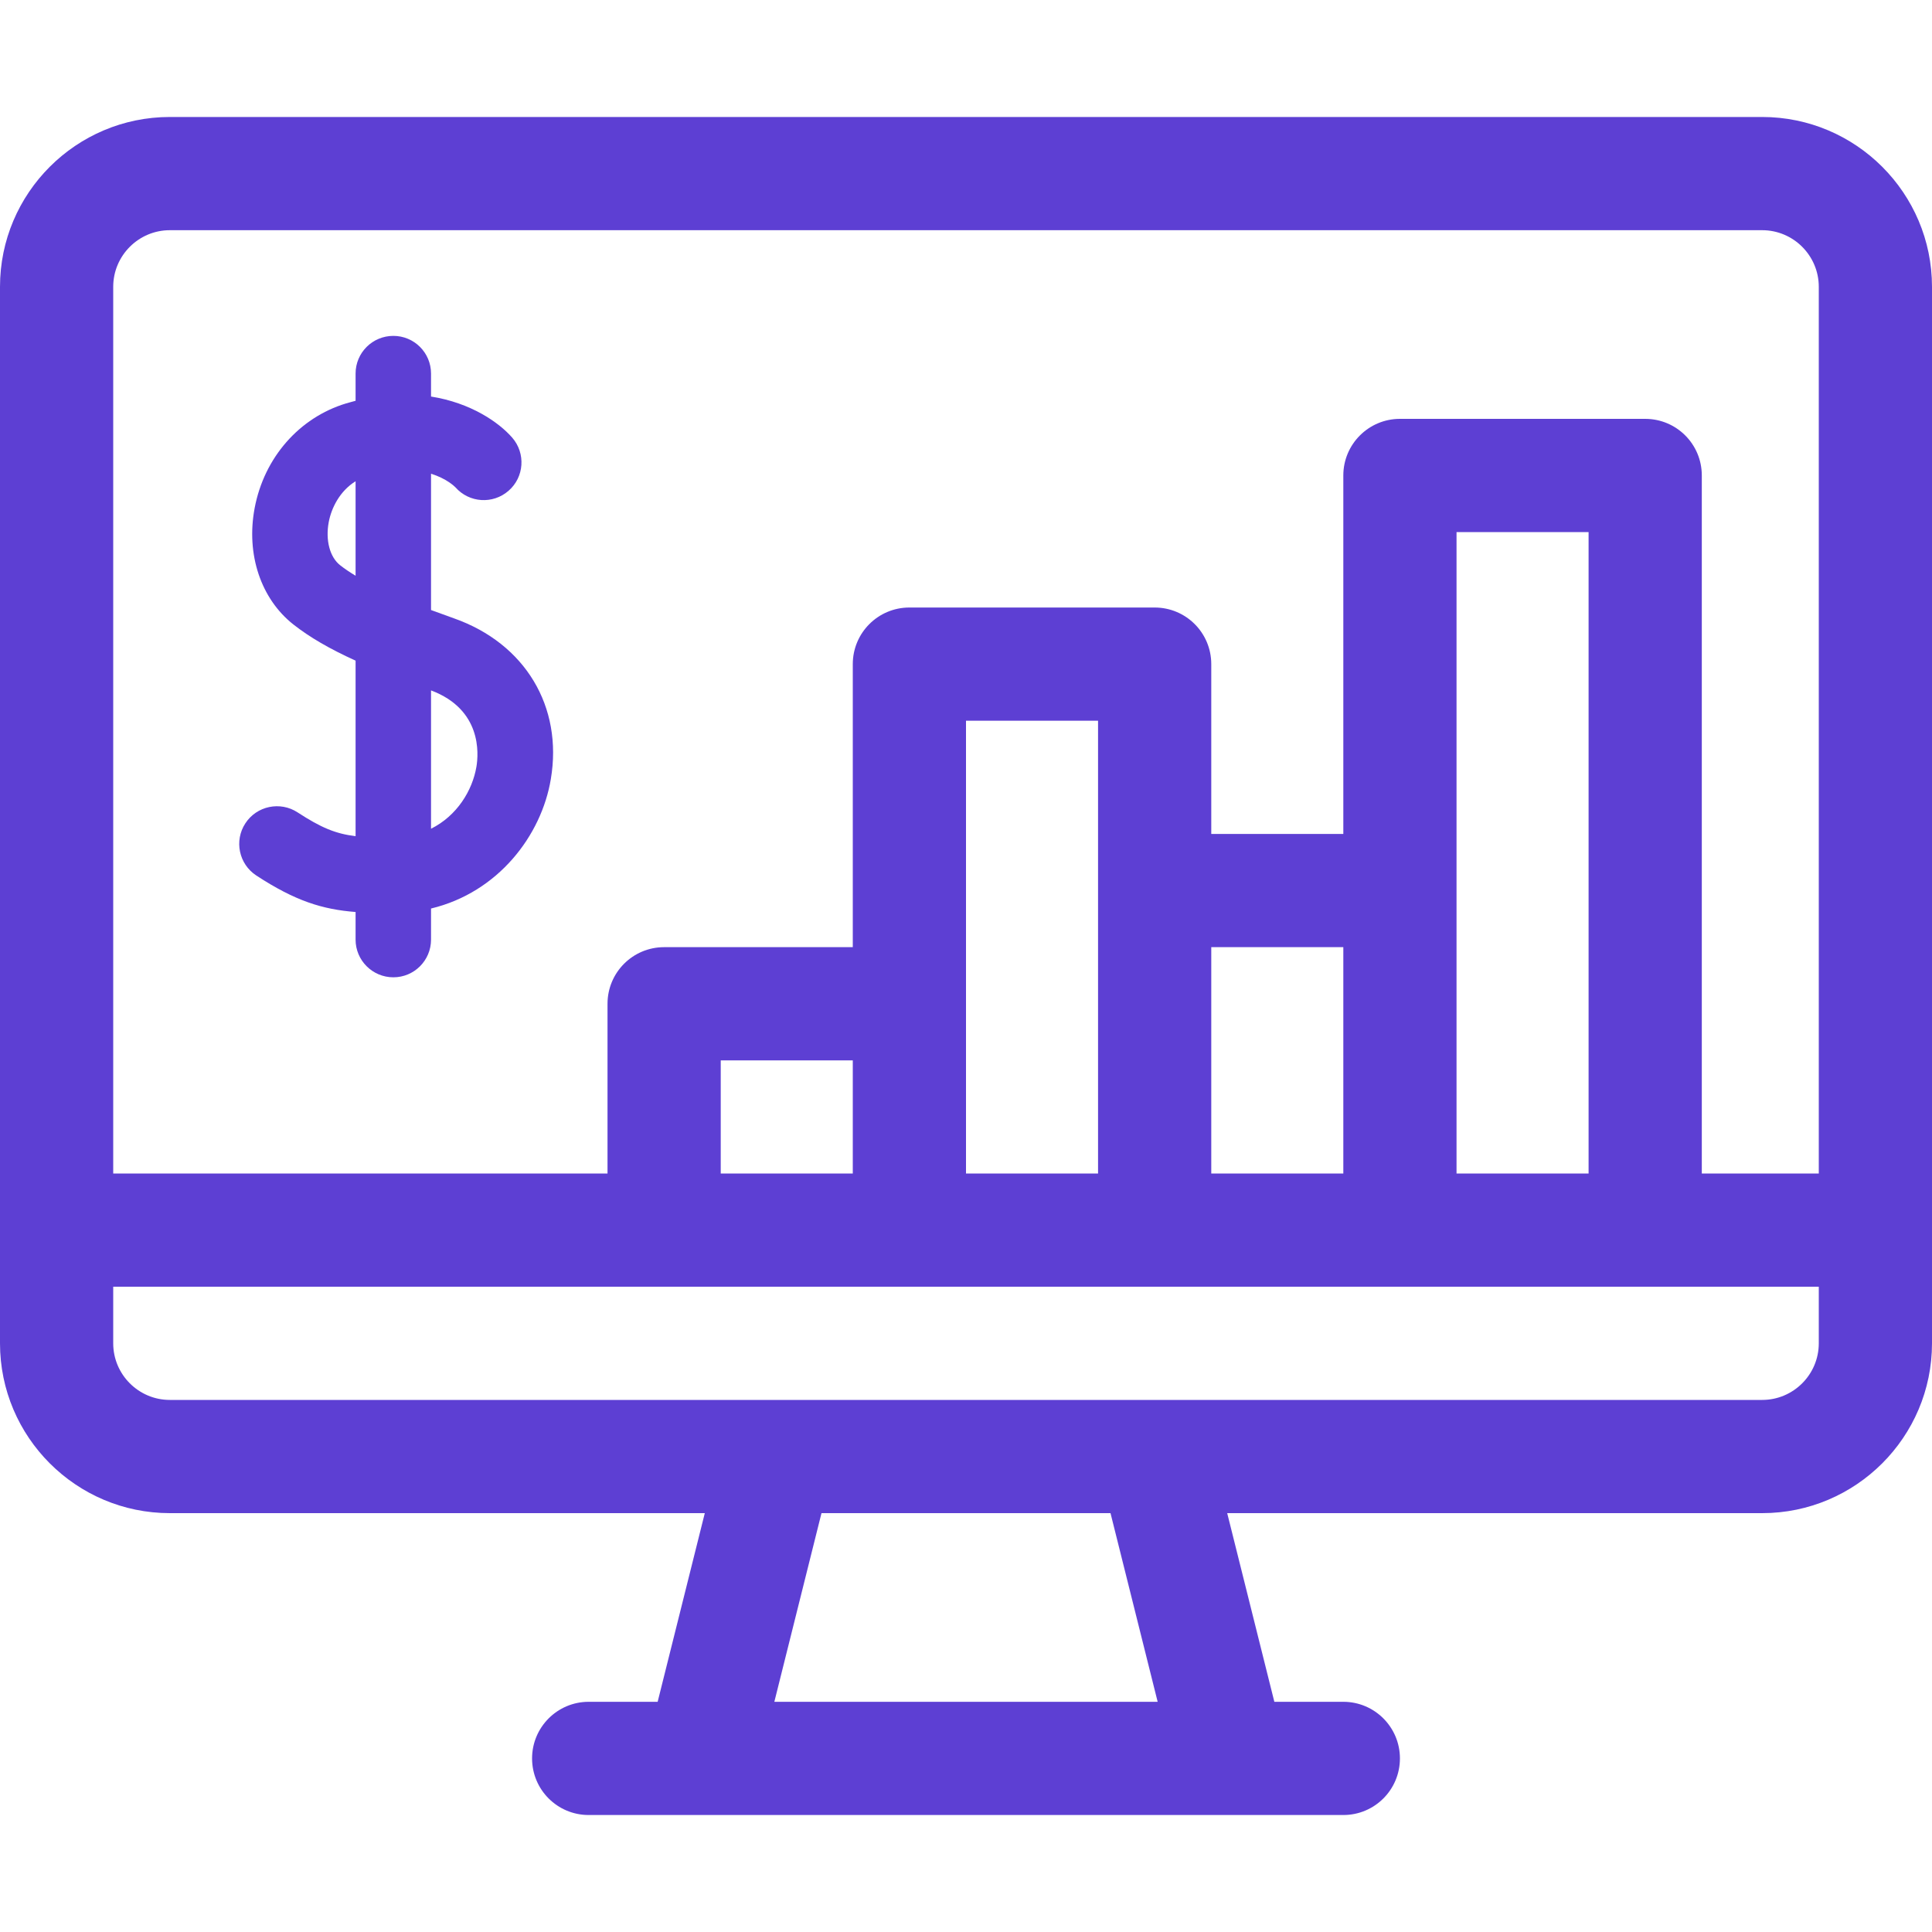
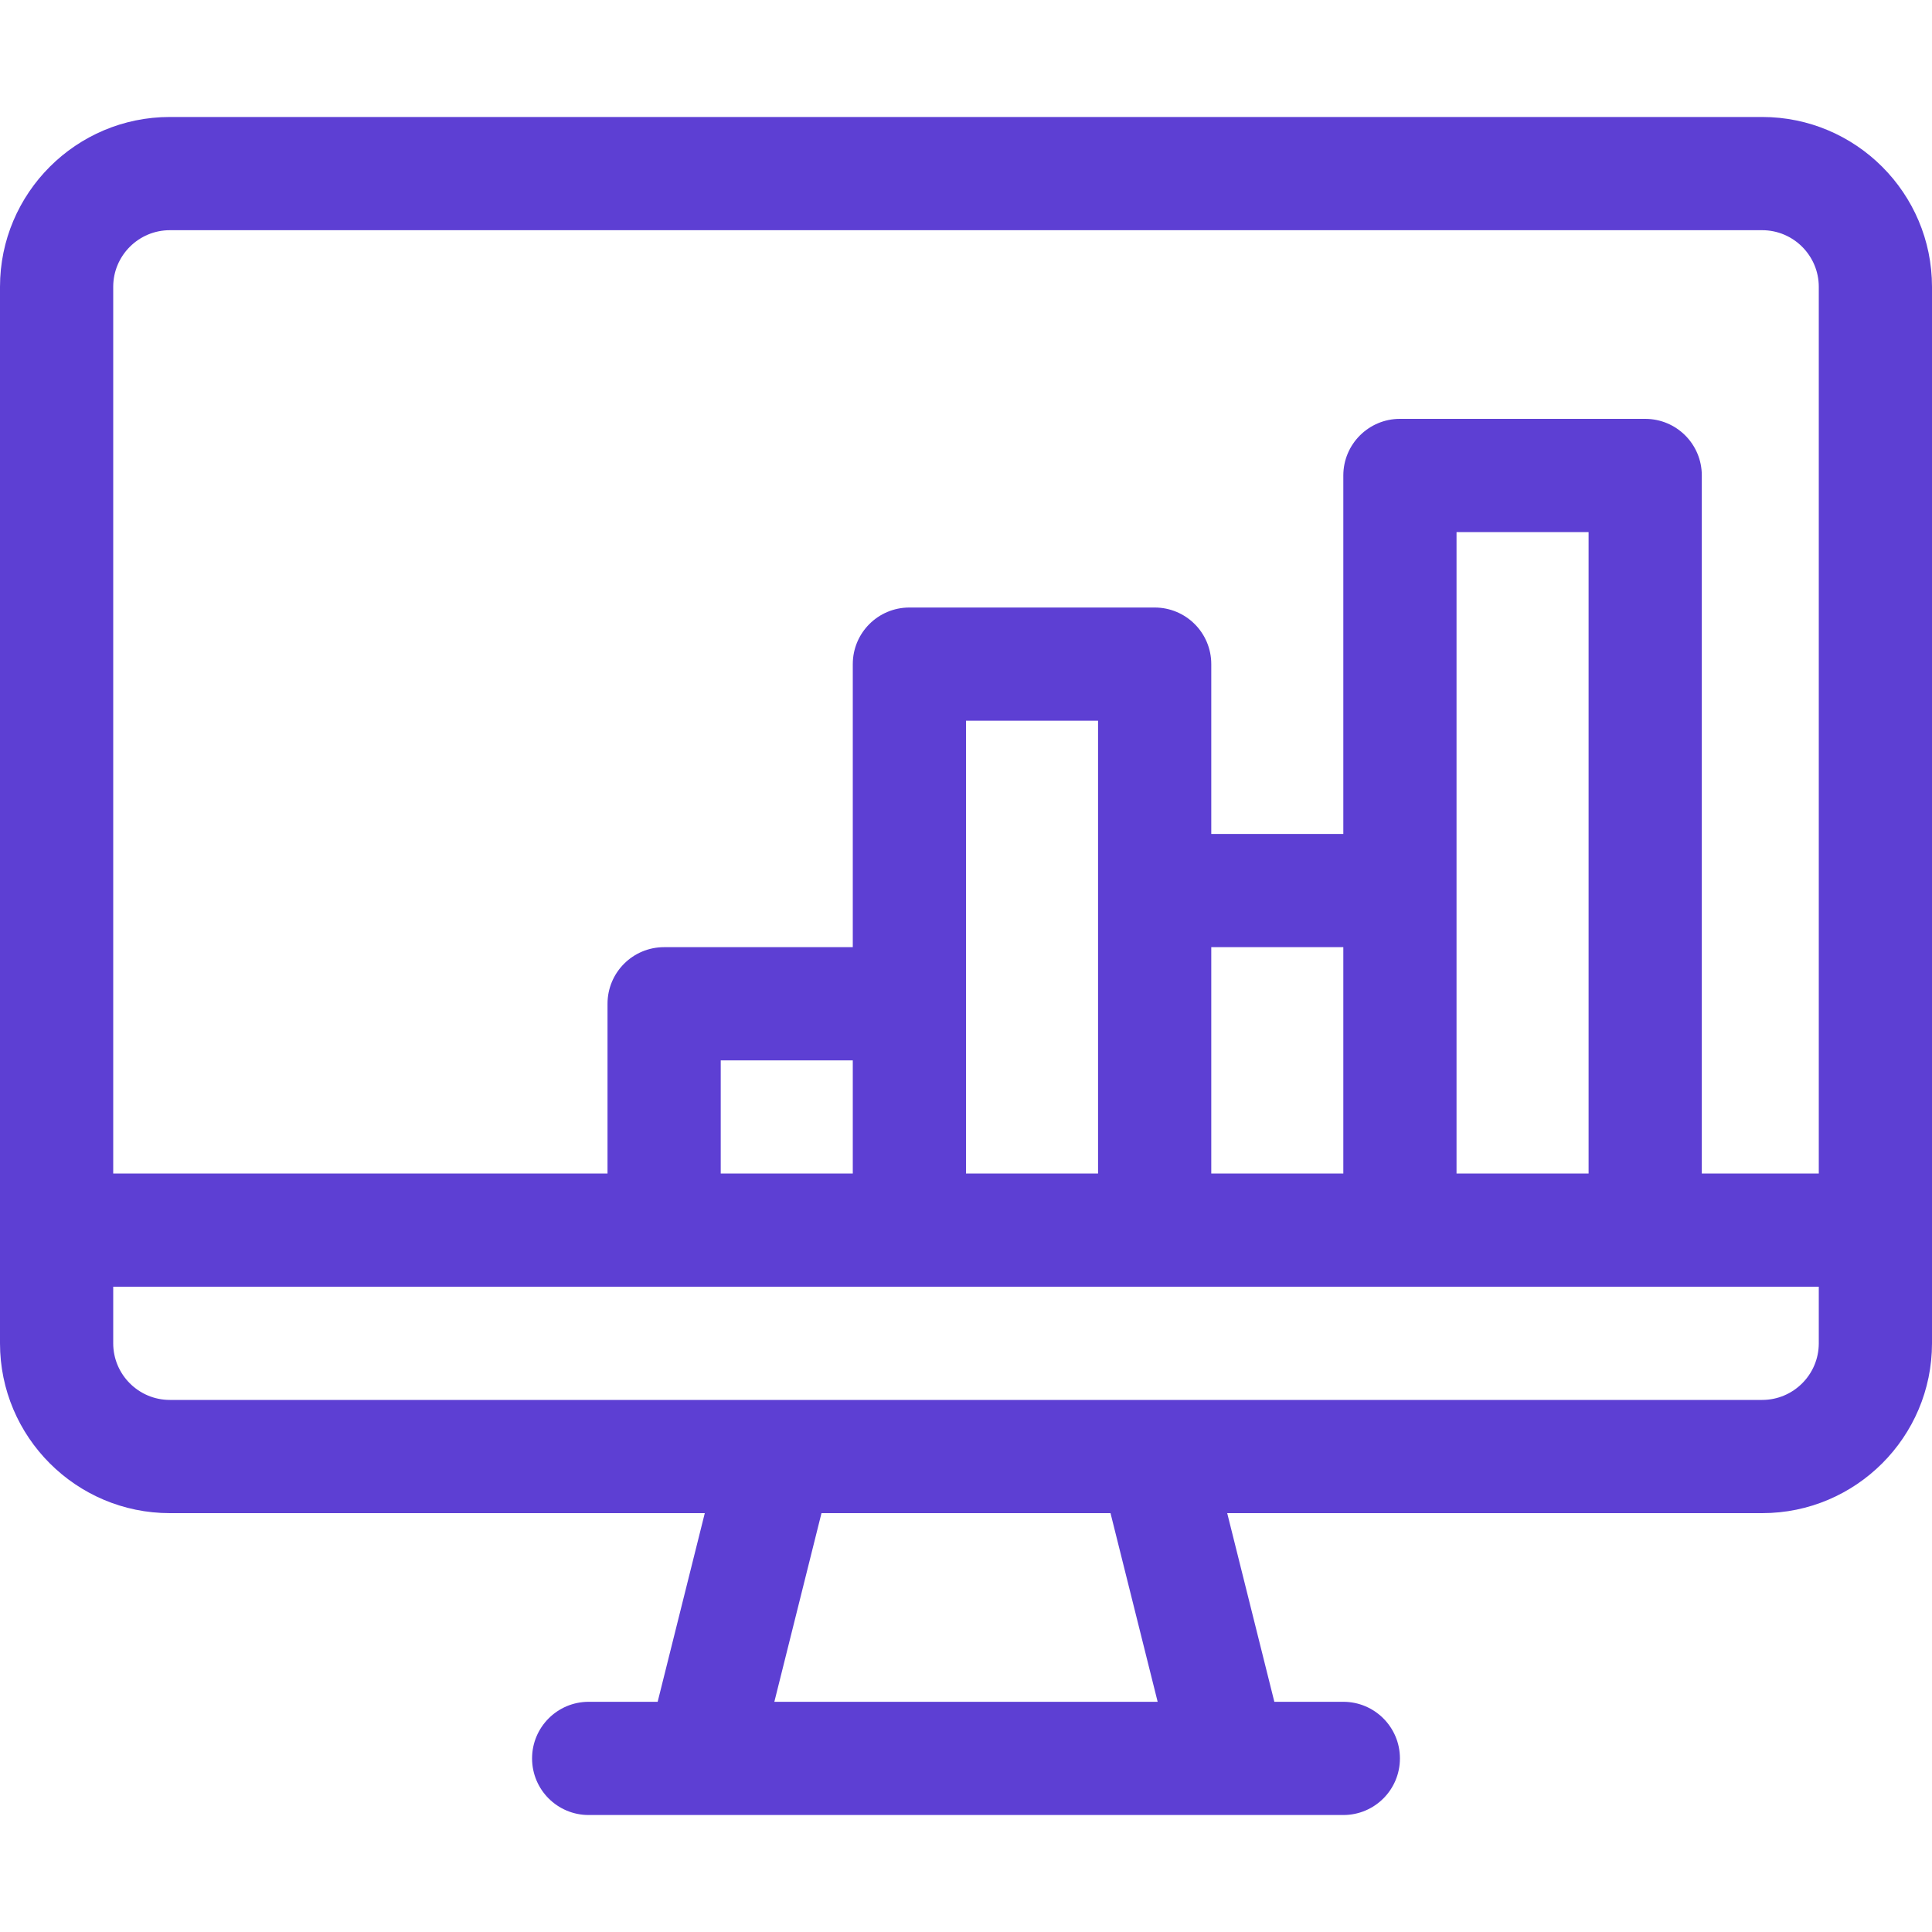
<svg xmlns="http://www.w3.org/2000/svg" width="20" height="20" viewBox="0 0 20 20" fill="none">
  <path d="M18.242 1.211H1.758C0.789 1.211 0 1.999 0 2.969V13.906C0 14.876 0.789 15.664 1.758 15.664H7.296L6.808 17.617H6.094C5.77 17.617 5.508 17.88 5.508 18.203C5.508 18.527 5.77 18.789 6.094 18.789H13.906C14.23 18.789 14.492 18.527 14.492 18.203C14.492 17.88 14.23 17.617 13.906 17.617H13.192L12.704 15.664H18.242C19.211 15.664 20 14.876 20 13.906V2.969C20 1.999 19.211 1.211 18.242 1.211ZM8.016 17.617L8.504 15.664H11.496L11.984 17.617H8.016ZM18.828 13.906C18.828 14.229 18.565 14.492 18.242 14.492H1.758C1.435 14.492 1.172 14.229 1.172 13.906V13.32H18.828V13.906ZM7.461 12.148V10.977H8.828V12.148H7.461ZM10 12.148V7.461H11.367V12.148H10ZM12.539 12.148V9.805H13.906V12.148H12.539ZM15.078 12.148V5.508H16.445V12.148H15.078ZM18.828 12.148H17.617V4.922C17.617 4.598 17.355 4.336 17.031 4.336H14.492C14.169 4.336 13.906 4.598 13.906 4.922V8.633H12.539V6.875C12.539 6.551 12.277 6.289 11.953 6.289H9.414C9.09 6.289 8.828 6.551 8.828 6.875V9.805H6.875C6.551 9.805 6.289 10.067 6.289 10.391V12.148H1.172V2.969C1.172 2.646 1.435 2.383 1.758 2.383H18.242C18.565 2.383 18.828 2.646 18.828 2.969V12.148Z" fill="#5D3FD3" />
-   <path d="M4.702 6.402C4.623 6.374 4.543 6.345 4.462 6.315V4.904C4.623 4.954 4.705 5.035 4.715 5.045C4.857 5.206 5.102 5.222 5.264 5.081C5.427 4.94 5.444 4.693 5.302 4.53C5.163 4.371 4.873 4.17 4.462 4.105V3.867C4.462 3.651 4.287 3.477 4.072 3.477C3.856 3.477 3.681 3.651 3.681 3.867V4.149C3.649 4.158 3.616 4.166 3.583 4.176C3.097 4.323 2.734 4.738 2.636 5.26C2.546 5.738 2.7 6.2 3.039 6.466C3.205 6.596 3.408 6.715 3.681 6.839V8.656C3.473 8.631 3.322 8.567 3.081 8.41C2.901 8.292 2.658 8.342 2.54 8.523C2.422 8.703 2.473 8.945 2.653 9.063C3.055 9.326 3.336 9.414 3.681 9.441V9.727C3.681 9.942 3.856 10.117 4.072 10.117C4.288 10.117 4.462 9.942 4.462 9.727V9.405C5.158 9.238 5.605 8.648 5.702 8.066C5.829 7.315 5.436 6.662 4.702 6.402ZM3.681 5.96C3.623 5.925 3.569 5.889 3.522 5.852C3.414 5.768 3.368 5.592 3.403 5.405C3.431 5.256 3.519 5.082 3.681 4.982V5.96ZM4.932 7.937C4.89 8.184 4.731 8.445 4.462 8.579V7.147C4.987 7.344 4.955 7.8 4.932 7.937Z" fill="#5D3FD3" />
</svg>